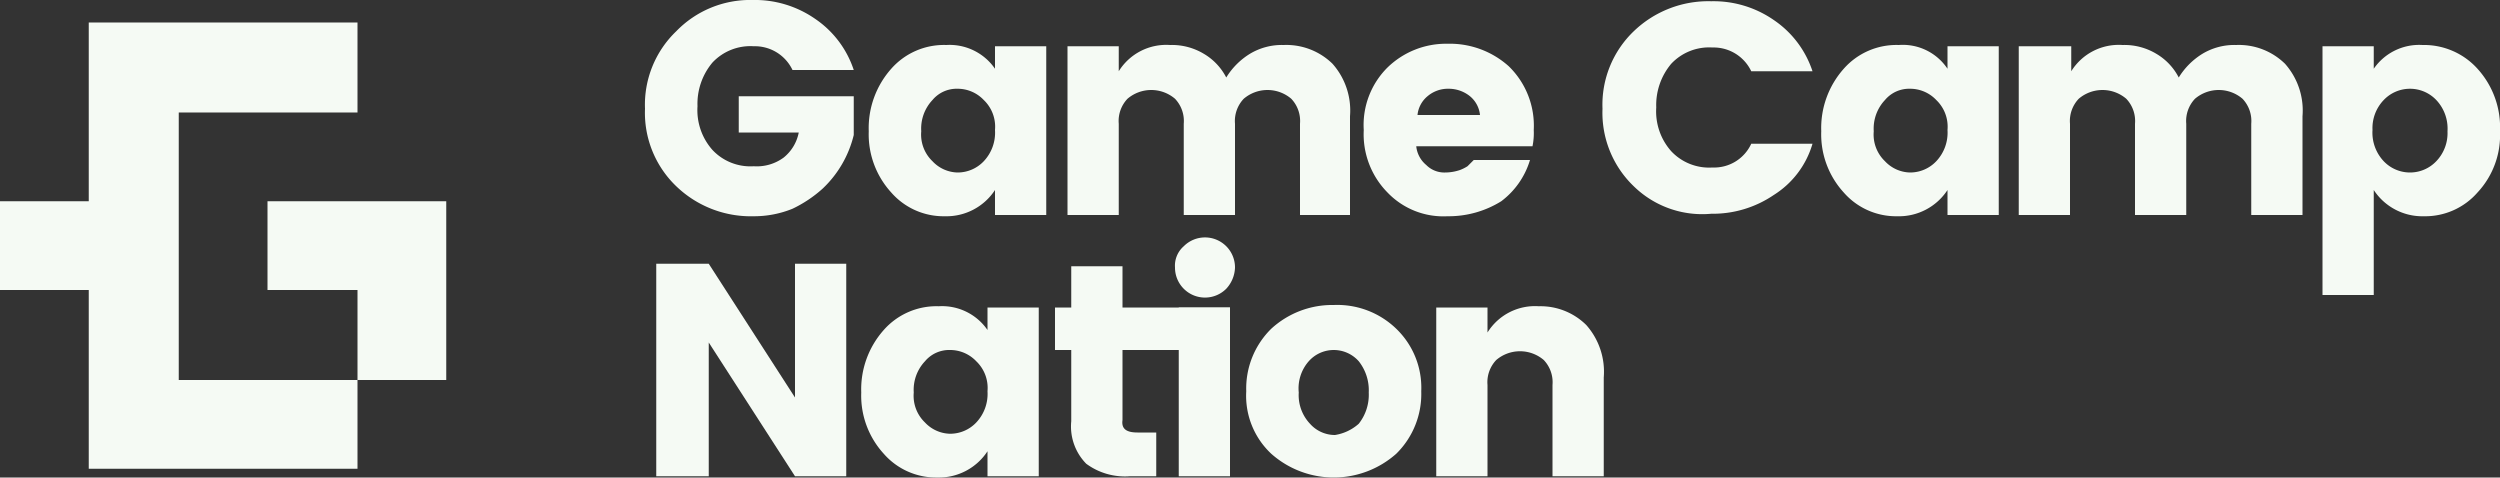
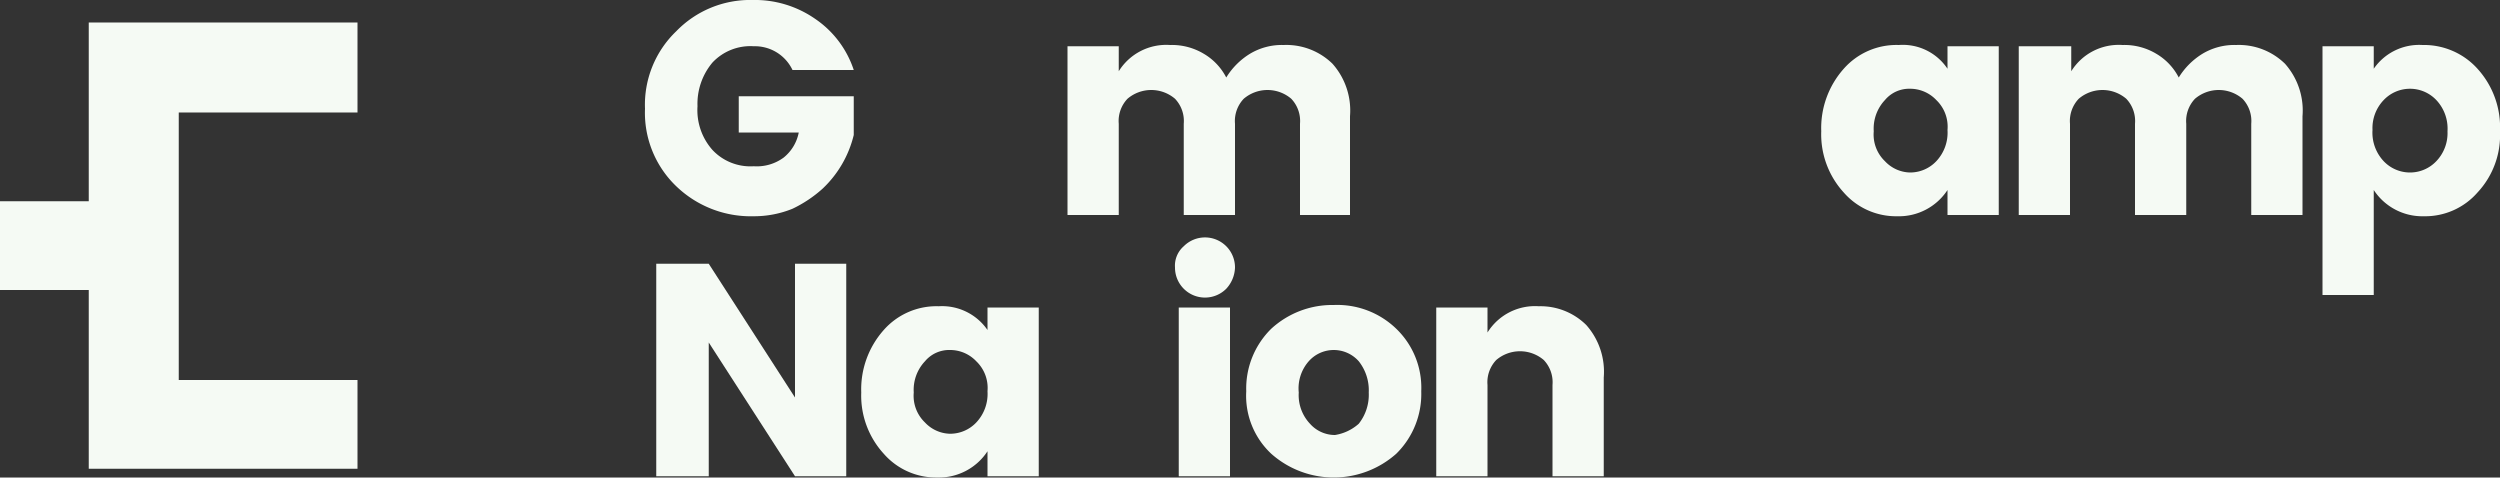
<svg xmlns="http://www.w3.org/2000/svg" viewBox="1413 99 200 38.2">
  <rect x="1413" y="99" width="200" height="38.2" fill="#333333" stroke="none" />
  <defs>
    <style>.a{fill:#f5faf4;}</style>
  </defs>
  <g transform="translate(798 -533)">
    <g transform="translate(615 632)">
      <path class="a" d="M54.1,14.9a8.141,8.141,0,0,1-2.5-6.2,8.141,8.141,0,0,1,2.5-6.2A8.224,8.224,0,0,1,60.2,0a8.447,8.447,0,0,1,5,1.5,7.938,7.938,0,0,1,3.1,4.1H63.4a3.328,3.328,0,0,0-3.1-1.9A4.156,4.156,0,0,0,57,5a5.13,5.13,0,0,0-1.2,3.5A4.794,4.794,0,0,0,57,12a4.156,4.156,0,0,0,3.3,1.3,3.612,3.612,0,0,0,2.4-.7,3.4,3.4,0,0,0,1.2-2H59.1V7.7h9.2v3.1a8.706,8.706,0,0,1-2.5,4.3,10.049,10.049,0,0,1-2.4,1.6,8.149,8.149,0,0,1-3.1.6,8.6,8.6,0,0,1-6.2-2.4" />
-       <path class="a" d="M71.3,15.4a6.89,6.89,0,0,1-1.8-4.9,7.138,7.138,0,0,1,1.8-5,5.618,5.618,0,0,1,4.4-1.9,4.412,4.412,0,0,1,3.9,1.9V3.7h4.1V17.2H79.6v-2a4.641,4.641,0,0,1-4,2.1,5.556,5.556,0,0,1-4.3-1.9m7.4-2.5a3.328,3.328,0,0,0,.9-2.5A2.953,2.953,0,0,0,78.7,8a2.878,2.878,0,0,0-2.1-.9,2.518,2.518,0,0,0-2,.9,3.328,3.328,0,0,0-.9,2.5,2.953,2.953,0,0,0,.9,2.4,2.829,2.829,0,0,0,2,.9,2.878,2.878,0,0,0,2.1-.9" />
      <path class="a" d="M89.5,3.7v2a4.469,4.469,0,0,1,4.1-2.1,4.953,4.953,0,0,1,2.7.7,4.689,4.689,0,0,1,1.8,1.9A5.752,5.752,0,0,1,100,4.3a4.953,4.953,0,0,1,2.7-.7,5.276,5.276,0,0,1,3.9,1.5A5.634,5.634,0,0,1,108,9.3v7.9h-4V9.9a2.578,2.578,0,0,0-.7-2,2.929,2.929,0,0,0-3.8,0,2.578,2.578,0,0,0-.7,2v7.3H94.7V9.9a2.578,2.578,0,0,0-.7-2,2.929,2.929,0,0,0-3.8,0,2.578,2.578,0,0,0-.7,2v7.3H85.4V3.7Z" />
-       <path class="a" d="M115.8,17.3a6.184,6.184,0,0,1-4.8-1.9,6.632,6.632,0,0,1-1.9-5,6.485,6.485,0,0,1,1.9-5,6.72,6.72,0,0,1,4.8-1.9,7.06,7.06,0,0,1,4.9,1.8,6.623,6.623,0,0,1,2,5.1,5.283,5.283,0,0,1-.1,1.3h-9.3a2.239,2.239,0,0,0,.8,1.5,2.035,2.035,0,0,0,1.5.6,3.73,3.73,0,0,0,1.2-.2,3.329,3.329,0,0,0,.6-.3l.5-.5h4.5a6.431,6.431,0,0,1-2.3,3.3,7.963,7.963,0,0,1-4.3,1.2m1.8-9.6a2.716,2.716,0,0,0-1.7-.6,2.523,2.523,0,0,0-1.7.6,2.239,2.239,0,0,0-.8,1.5h5a2.239,2.239,0,0,0-.8-1.5" />
-       <path class="a" d="M130.7,14.9a8.141,8.141,0,0,1-2.5-6.2,8.141,8.141,0,0,1,2.5-6.2A8.6,8.6,0,0,1,136.9.1a8.447,8.447,0,0,1,5,1.5A7.938,7.938,0,0,1,145,5.7h-4.9A3.328,3.328,0,0,0,137,3.8a4.156,4.156,0,0,0-3.3,1.3,5.13,5.13,0,0,0-1.2,3.5,4.794,4.794,0,0,0,1.2,3.5,4.156,4.156,0,0,0,3.3,1.3,3.265,3.265,0,0,0,3.1-1.9H145a7.218,7.218,0,0,1-3.1,4.1,8.667,8.667,0,0,1-5,1.5,7.835,7.835,0,0,1-6.2-2.2" />
      <path class="a" d="M147.5,15.4a6.89,6.89,0,0,1-1.8-4.9,7.138,7.138,0,0,1,1.8-5,5.618,5.618,0,0,1,4.4-1.9,4.3,4.3,0,0,1,3.9,1.9V3.7h4.1V17.2h-4.1v-2a4.641,4.641,0,0,1-4,2.1,5.556,5.556,0,0,1-4.3-1.9m7.4-2.5a3.327,3.327,0,0,0,.9-2.5,2.953,2.953,0,0,0-.9-2.4,2.878,2.878,0,0,0-2.1-.9,2.518,2.518,0,0,0-2,.9,3.327,3.327,0,0,0-.9,2.5,2.953,2.953,0,0,0,.9,2.4,2.829,2.829,0,0,0,2,.9,2.878,2.878,0,0,0,2.1-.9" />
      <path class="a" d="M165.7,3.7v2a4.469,4.469,0,0,1,4.1-2.1,4.953,4.953,0,0,1,2.7.7,4.689,4.689,0,0,1,1.8,1.9,5.752,5.752,0,0,1,1.9-1.9,4.953,4.953,0,0,1,2.7-.7,5.276,5.276,0,0,1,3.9,1.5,5.634,5.634,0,0,1,1.4,4.2v7.9h-4.1V9.9a2.578,2.578,0,0,0-.7-2,2.929,2.929,0,0,0-3.8,0,2.578,2.578,0,0,0-.7,2v7.3h-4.1V9.9a2.578,2.578,0,0,0-.7-2,2.929,2.929,0,0,0-3.8,0,2.578,2.578,0,0,0-.7,2v7.3h-4.1V3.7Z" />
      <path class="a" d="M189.9,5.5a4.412,4.412,0,0,1,3.9-1.9,5.762,5.762,0,0,1,4.4,1.9,6.971,6.971,0,0,1,1.8,5,6.727,6.727,0,0,1-1.8,4.9,5.556,5.556,0,0,1-4.3,1.9,4.641,4.641,0,0,1-4-2.1v8.4h-4.1V3.7h4.1V5.5Zm5,7.4a3.244,3.244,0,0,0,.9-2.4,3.328,3.328,0,0,0-.9-2.5,2.9,2.9,0,0,0-4.2,0,3.244,3.244,0,0,0-.9,2.4,3.328,3.328,0,0,0,.9,2.5,2.9,2.9,0,0,0,4.2,0" />
      <path class="a" d="M63.6,21.1h4.1v17H63.6L56.7,27.4V38.1H52.5v-17h4.2l6.9,10.7Z" />
      <path class="a" d="M70.7,36.3a6.89,6.89,0,0,1-1.8-4.9,7.138,7.138,0,0,1,1.8-5,5.618,5.618,0,0,1,4.4-1.9A4.412,4.412,0,0,1,79,26.4V24.6h4.1V38.1H79v-2a4.641,4.641,0,0,1-4,2.1,5.556,5.556,0,0,1-4.3-1.9m7.4-2.5a3.328,3.328,0,0,0,.9-2.5,2.953,2.953,0,0,0-.9-2.4A2.878,2.878,0,0,0,76,28a2.518,2.518,0,0,0-2,.9,3.328,3.328,0,0,0-.9,2.5,2.953,2.953,0,0,0,.9,2.4,2.829,2.829,0,0,0,2,.9,2.878,2.878,0,0,0,2.1-.9" />
-       <path class="a" d="M91,34.6h1.5v3.5H90.4a5.219,5.219,0,0,1-3.5-1,4.254,4.254,0,0,1-1.2-3.4V28H84.4V24.6h1.3V21.3h4.1v3.3h8.6V28H89.8v5.6c-.1.7.3,1,1.2,1" />
      <path class="a" d="M98.1,23.1A2.4,2.4,0,0,1,94,21.4a2.06,2.06,0,0,1,.7-1.7,2.4,2.4,0,0,1,4.1,1.7,2.609,2.609,0,0,1-.7,1.7m-3.8,1.5h4.1V38.1H94.3Z" />
      <path class="a" d="M101.7,36.3a6.347,6.347,0,0,1-2-5,6.7,6.7,0,0,1,2-5,7.209,7.209,0,0,1,5-1.9,6.785,6.785,0,0,1,5,1.9,6.547,6.547,0,0,1,2,5,6.7,6.7,0,0,1-2,5,7.529,7.529,0,0,1-10,0m7-2.4a3.742,3.742,0,0,0,.8-2.5,3.742,3.742,0,0,0-.8-2.5,2.672,2.672,0,0,0-4,0,3.288,3.288,0,0,0-.8,2.5,3.328,3.328,0,0,0,.9,2.5,2.665,2.665,0,0,0,2,.9,3.717,3.717,0,0,0,1.9-.9" />
      <path class="a" d="M119,24.6v2a4.469,4.469,0,0,1,4.1-2.1,5.2,5.2,0,0,1,3.8,1.5,5.634,5.634,0,0,1,1.4,4.2v7.9h-4.1V30.8a2.578,2.578,0,0,0-.7-2,2.929,2.929,0,0,0-3.8,0,2.578,2.578,0,0,0-.7,2v7.3h-4.1V24.6Z" />
    </g>
    <g transform="translate(615 632)">
      <path class="a" d="M14.3,23.2V9H28.6V1.8H7.1V16.1H0v7.1H7.1V37.5H28.6V30.4H14.3Z" />
-       <path class="a" d="M21.4,16.1v7.1h7.2v7.2h7.1V16.1Z" />
    </g>
  </g>
</svg>